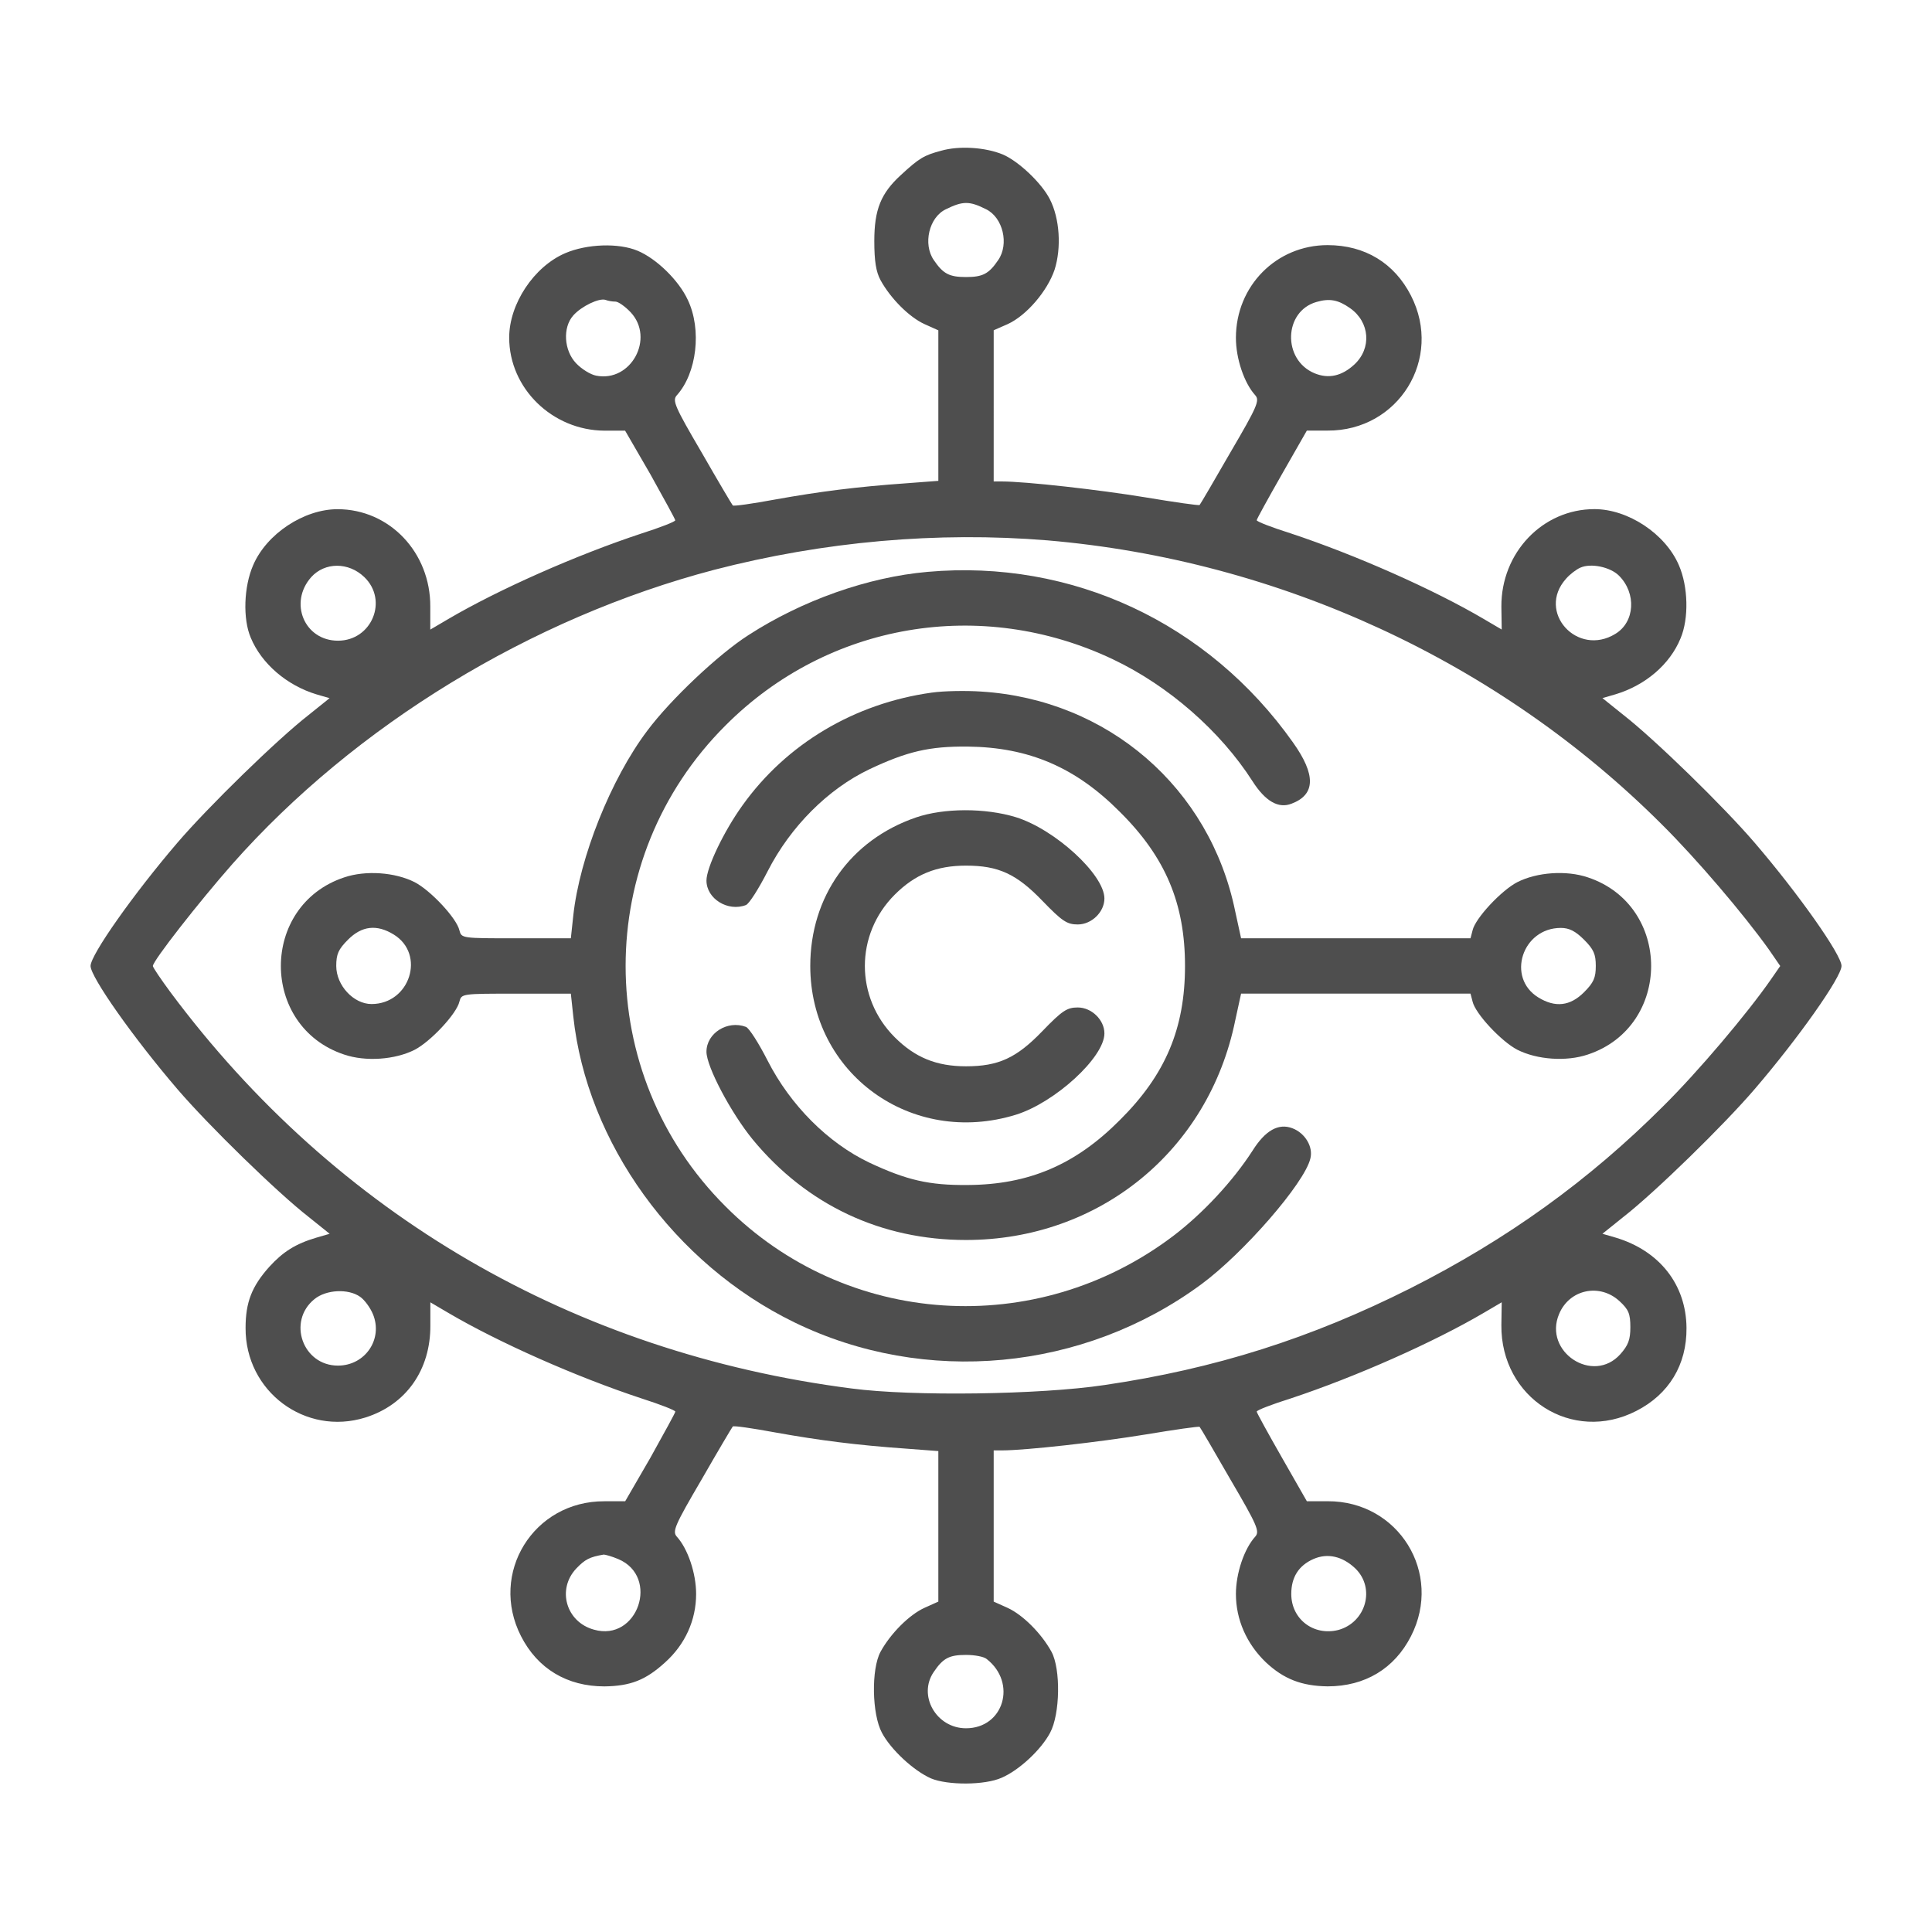
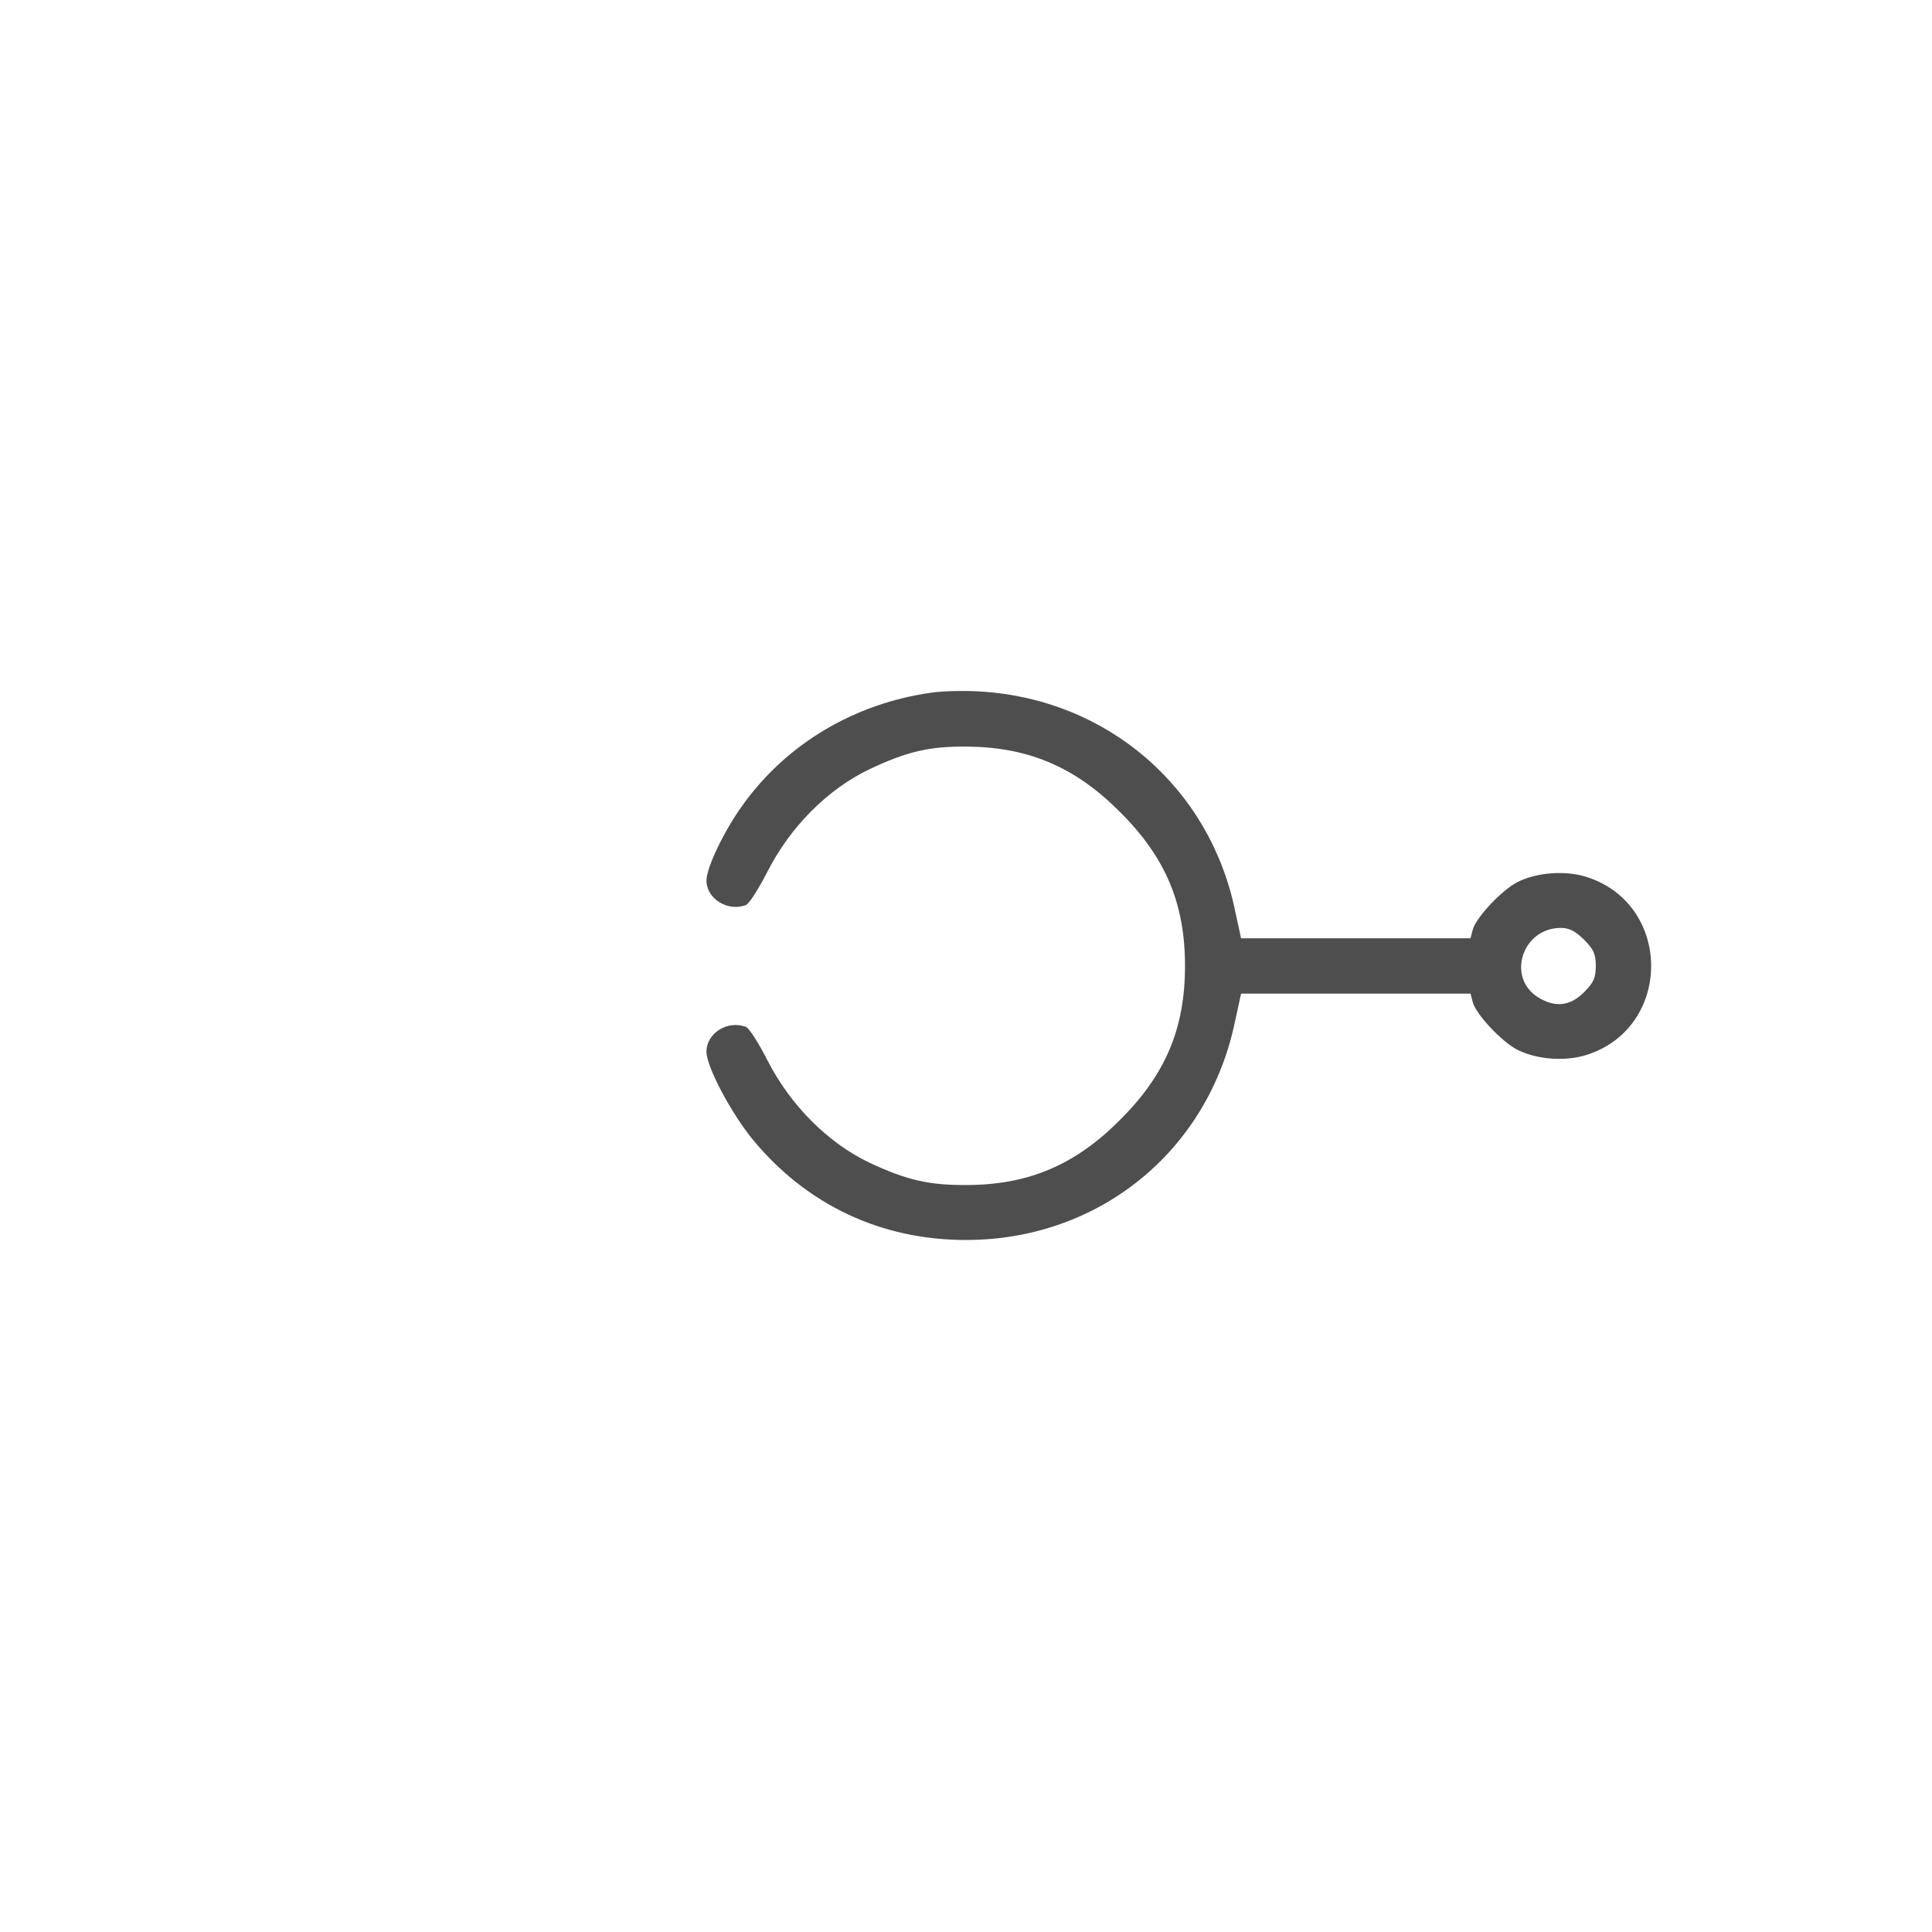
<svg xmlns="http://www.w3.org/2000/svg" version="1.1" id="Layer_1" x="0px" y="0px" viewBox="0 0 512 512" style="enable-background:new 0 0 512 512;" xml:space="preserve">
  <style type="text/css">
	.st0{fill:#4e4e4e;}
</style>
  <g transform="translate(0,512) scale(0.1,-0.1)">
-     <path class="st0" d="M2494,4720.5c-44.9-11.9-57.8-19.3-106.4-64.2c-53.2-48.6-70.6-91.7-70.6-175.1c0-53.2,4.6-81.6,16.5-103.6   c26.6-48.6,76.1-98.1,116.5-116.5l36.7-16.5v-199v-199.9l-84.4-6.4c-131.1-9.2-231.1-22-348.5-43.1c-59.6-11-110-18.3-111.9-15.6   c-1.8,1.8-39.4,65.1-82.5,140.3c-71.5,122-77.9,137.5-66,151.3c53.2,58.7,66.9,174.2,29.3,253.1c-23.8,51.4-82.5,109.1-133,130.2   c-50.4,21.1-133.9,18.3-191.7-6.4c-83.4-35.8-148.6-134.8-148.6-223.7c0-134.8,114.6-245.8,252.2-246.7h55l66.9-115.5   c35.8-64.2,66-119.2,66-122c0-3.7-40.3-19.3-88.9-34.8c-172.4-56.9-379.6-148.6-513.5-227.4l-46.8-27.5v60.5   c0.9,144-108.2,258.6-245.8,258.6c-88.9,0-188-65.1-223.7-148.6c-24.8-56.9-27.5-142.1-6.4-191.7c28.4-68.8,95.4-126.5,174.2-150.4   l34.8-10.1l-55.9-44.9c-82.5-64.2-265-242.1-347.5-338.4c-116.3-135.7-230-297.1-230-326.4c0-29.3,113.7-190.7,230.2-326.5   c82.5-96.3,265-274.2,347.5-338.4l55.9-44.9l-34.8-10.1c-55.9-16.5-88.9-37.6-125.6-77.9c-45.8-51.4-62.4-93.5-62.4-161.4   c-0.9-168.7,158.6-287,317.3-237.5c108.2,33.9,173.3,126.5,172.4,244.8v60.5l46.8-27.5c133.9-78.9,341.1-170.6,513.5-227.4   c48.6-15.6,88.9-31.2,88.9-34.8c0-2.8-30.3-57.8-66-122l-66.9-115.5h-55c-188,0.9-306.3-190.7-221-357.6c44-86.2,122-133,221-133   c68.8,0.9,109.1,16.5,160.5,63.3c53.2,47.7,82.5,111.9,82.5,181.6c0,55-22,120.1-51.4,152.2c-11.9,13.8-5.5,29.3,66,151.3   c43.1,75.2,80.7,138.5,82.5,140.3c1.8,2.8,52.3-4.6,111.9-15.6c117.4-21.1,217.3-33.9,348.5-43.1l84.4-6.4v-199.9v-199l-36.7-16.5   c-40.3-18.3-89.9-67.9-116.5-116.5c-24.8-45.8-22.9-165.1,3.7-214.6c23.8-44.9,84.4-100.9,130.2-121c44-18.3,142.1-18.3,187.1,1.8   c46.8,20.2,104.5,74.3,128.4,119.2c26.6,49.5,28.4,168.7,3.7,214.6c-26.6,48.6-76.1,98.1-116.5,116.5l-36.7,16.5v200.8v199.9h21.1   c64.2,0,258.6,22,381.5,42.2c77,12.8,141.2,22,143.1,20.2s38.5-64.2,81.6-139.4c71.5-122,77.9-137.5,66-151.3   c-29.3-32.1-51.4-97.2-51.4-152.2c0-67.9,28.4-132,78.9-180.6c47.7-44.9,95.4-63.3,164.1-64.2c99,0,177,46.8,221,133   c85.3,166.9-33,358.5-221,357.6h-55l-66,115.5c-36.7,64.2-66.9,119.2-66.9,122c0,3.7,40.3,19.3,89.9,34.8   c171.5,56.9,378.7,148.6,512.6,227.4l46.8,27.5l-0.9-60.5c-1.8-193.5,188-314.5,357.6-227.4c86.2,44,133.9,122,133,220.1   c-0.9,114.6-71.5,204.5-188,239.3l-34.8,10.1l55.9,44.9c82.5,64.2,265,242.1,347.5,338.4c116.5,135.7,230.2,297.1,230.2,326.5   c0,29.3-113.7,190.7-230.2,326.5c-82.5,96.3-265,274.2-347.5,338.4l-55.9,44.9l34.8,10.1c78.9,23.8,144,78.9,172.4,148.6   c22,52.3,20.2,136.6-4.6,193.5c-35.8,83.4-134.8,148.6-223.7,148.6c-137.5,0-247.6-115.5-246.7-258.6l0.9-60.5l-46.8,27.5   c-133.9,78.9-341.1,170.6-512.6,227.4c-49.5,15.6-89.9,31.2-89.9,34.8c0,2.8,30.3,57.8,66.9,122l66,115.5h55   c188-0.9,306.3,190.7,221,357.6c-44,86.2-122,133.9-221,133.9c-135.7,0-243-108.2-243-245.8c0-55,22-120.1,51.4-152.2   c11.9-13.8,5.5-29.3-66-151.3c-43.1-75.2-79.8-137.5-81.6-139.4c-1.8-1.8-66,7.3-143.1,20.2c-122.9,20.2-317.3,42.2-381.5,42.2   h-21.1V4044v200.8l37.6,16.5c49.5,22.9,104.5,87.1,123.8,144c18.3,57.8,13.8,135.7-12.8,187.1c-22,43.1-83.4,100.9-124.7,118.3   C2611.4,4729.7,2541.7,4734.3,2494,4720.5z M2613.2,4565.5c44.9-22,61.4-92.6,32.1-134.8c-24.8-36.7-41.3-44.9-85.3-44.9   s-60.5,8.3-85.3,44.9c-29.3,42.2-12.8,113.7,32.1,134.8C2551.7,4587.6,2569.2,4587.6,2613.2,4565.5z M1631.1,4320.7   c7.3,0,25.7-12.8,40.3-28.4c64.2-68.8,0.9-186.2-91.7-167.8c-14.7,2.8-38.5,17.4-53.2,33c-32.1,33.9-35.8,94.5-7.3,126.5   c22,24.8,68.8,46.8,85.3,41.3C1611.8,4322.5,1622.8,4320.7,1631.1,4320.7z M3577.9,4303.3c52.3-36.7,57.8-106.4,11-149.5   c-33-30.3-67.9-38.5-105.5-22.9c-85.3,35.8-81.6,164.1,5.5,188.9C3523.8,4329.9,3546.7,4325.3,3577.9,4303.3z M2775.5,3688   c613.5-52.3,1195.8-321,1627.7-752c92.6-91.7,218.2-239.3,284.3-332l30.3-44l-24.8-35.8c-62.4-89.9-192.6-243.9-285.2-335.6   c-197.2-197.2-413.6-353-669.4-482.3c-264.1-133-518.1-213.7-811.5-256.8c-171.5-25.7-508.9-30.3-669.4-9.2   c-737.3,94.5-1367.2,461.2-1805.6,1050c-25.7,34.8-46.8,66-46.8,69.7c0,13.8,122.9,170.6,210.9,270.5   c325.5,367.7,792.3,652,1276.5,779.4C2183.1,3685.2,2484.8,3711.8,2775.5,3688z M965.3,3590.8c64.2-61.4,20.2-168.7-69.7-168.7   c-88.9,0-131.1,100.9-70.6,168.7C860.8,3630.2,923.2,3631.1,965.3,3590.8z M4290.4,3594.5c46.8-46.8,42.2-122.9-9.2-154.1   c-100.9-62.4-210,57.8-131.1,145.8c10.1,11.9,27.5,24.8,37.6,29.3C4216.1,3628.4,4267.4,3617.4,4290.4,3594.5z M954.3,1683.4   c11.9-8.3,26.6-28.4,33.9-45.8c27.5-66-20.2-136.6-92.6-136.6c-93.5,0-134.8,117.4-62.4,176.1   C864.5,1702.7,923.2,1705.4,954.3,1683.4z M4292.2,1671.5c23.8-22,28.4-33,28.4-68.8c0-33-5.5-47.7-26.6-71.5   c-72.4-80.7-204.5,6.4-162.3,106.4C4159.2,1703.6,4239.9,1720.1,4292.2,1671.5z M1638.4,988.3c111-46.8,51.4-220.1-64.2-187.1   c-74.3,20.2-99,107.3-46.8,162.3c22.9,23.8,34.8,30.3,72.4,36.7C1603.6,1000.3,1621,995.7,1638.4,988.3z M3591.6,963.6   c54.1-52.3,28.4-143.1-44.9-163.2c-65.1-16.5-124.7,28.4-124.7,95.4c0,44,19.3,75.2,58.7,92.6   C3518.3,1004.9,3557.7,995.7,3591.6,963.6z M2615,723.3c80.7-63.3,44.9-183.4-55-183.4c-78.9,0-128.4,87.1-85.3,149.5   c24.8,36.7,41.3,44.9,85.3,44.9C2582.9,734.3,2607.7,729.8,2615,723.3z" />
-     <path class="st0" d="M2458.2,3604.5c-157.7-13.8-332-75.2-475-167.8c-78.9-50.4-206.3-170.6-267.8-253.1   c-96.3-127.5-179.7-336.5-196.2-490.6l-6.4-59.6h-144.9c-144,0-144.9,0-150.4,21.1c-7.3,32.1-76.1,105.5-118.3,127.5   c-52.3,26.6-130.2,32.1-187.1,12.8c-223.7-74.3-223.7-395.2,0-469.5c56.9-19.3,134.8-13.8,187.1,12.8c42.2,22,111,95.4,118.3,127.5   c5.5,21.1,6.4,21.1,150.4,21.1h144.9l6.4-59.6c35.8-335.6,267.8-656.6,586-811.5c346.6-168.7,765.7-129.3,1078.4,100.9   c111.9,82.5,273.3,267.8,288.9,332.9c8.3,31.2-13.8,67.9-47.7,80.7c-36.7,13.8-71.5-5.5-105.5-59.6   c-51.4-79.8-131.1-166-210.9-226.5c-363.1-274.2-866.6-241.2-1185.7,78.9c-353,352.1-353,922.5,0,1274.6   c271.4,272.3,677.7,341.1,1027,175.1c146.7-69.7,284.3-189.8,369.5-322.8c33.9-53.2,68.8-73.4,103.6-59.6   c63.3,23.8,65.1,76.1,3.7,162.3C3201.9,3469.7,2840.6,3638.5,2458.2,3604.5z M1043.3,2643.5c85.3-52.3,43.1-184.3-58.7-184.3   c-47.7,0-93.5,49.5-93.5,100.9c0,31.2,5.5,44,31.2,69.7C958.9,2666.5,998.4,2671,1043.3,2643.5z" />
    <path class="st0" d="M2469.2,3284.5c-204.5-28.4-385.1-135.7-501.6-298.9c-49.5-68.8-95.4-165.1-95.4-199   c0-48.6,56.9-83.4,104.5-65.1c8.3,2.8,33.9,43.1,57.8,89.9c60.5,118.3,159.6,217.3,268.7,269.6c100.9,47.7,159.6,61.4,261.3,60.5   c162.3-1.8,286.1-55,403.5-173.3c121-120.1,172.4-243,172.4-408.1S3089,2272.2,2968,2152c-118.3-119.2-242.1-171.5-403.5-172.4   c-102.7-0.9-161.4,12.8-261.3,59.6c-109.1,52.3-208.2,151.3-268.7,269.6c-23.8,46.8-49.5,87.1-57.8,89.9   c-48.6,18.3-104.5-16.5-104.5-66c0-39.4,65.1-162.3,122.9-232.9c143.1-173.3,340.2-265.9,564.9-265.9   c352.1,0,642.8,235.7,713.4,581.4l15.6,71.5h303.5H3897l5.5-21.1c7.3-32.1,76.1-105.5,118.3-127.5c52.3-26.6,130.2-32.1,187.1-12.8   c223.7,74.3,223.7,395.2,0,469.5c-56.9,19.3-134.8,13.8-187.1-12.8c-42.2-22-111-95.4-118.3-127.5l-5.5-21.1h-304.4H3289   l-15.6,71.5c-66.9,327.4-337.5,561.2-673.1,582.3C2560.9,3290,2501.3,3289.1,2469.2,3284.5z M4197.8,2629.8   c25.7-25.7,31.2-38.5,31.2-69.7s-5.5-44-31.2-69.7c-36.7-36.7-76.1-41.3-121-13.8c-85.3,52.3-43.1,184.3,59.6,184.3   C4158.3,2660.9,4174.8,2652.7,4197.8,2629.8z" />
-     <path class="st0" d="M2427,2953.5c-173.3-59.6-279.7-210-279.7-393.4c0-285.2,267.8-479.6,544.7-394.3   c103.6,32.1,234.8,152.2,234.8,215.5c0,35.8-33.9,68.8-70.6,68.8c-28.4,0-41.3-8.3-93.5-62.4c-68.8-71.5-116.5-93.5-202.7-93.5   c-77.9,0-134.8,22.9-188.9,77c-105.5,105.5-105.5,272.3,0,377.8c54.1,54.1,111,77,188.9,77c86.2,0,133.9-22,202.7-93.5   c52.3-54.1,65.1-62.4,93.5-62.4c36.7,0,70.6,33,70.6,68.8c0,63.3-131.1,183.4-234.8,215.5C2611.4,2979.1,2501.3,2979.1,2427,2953.5   z" />
  </g>
</svg>